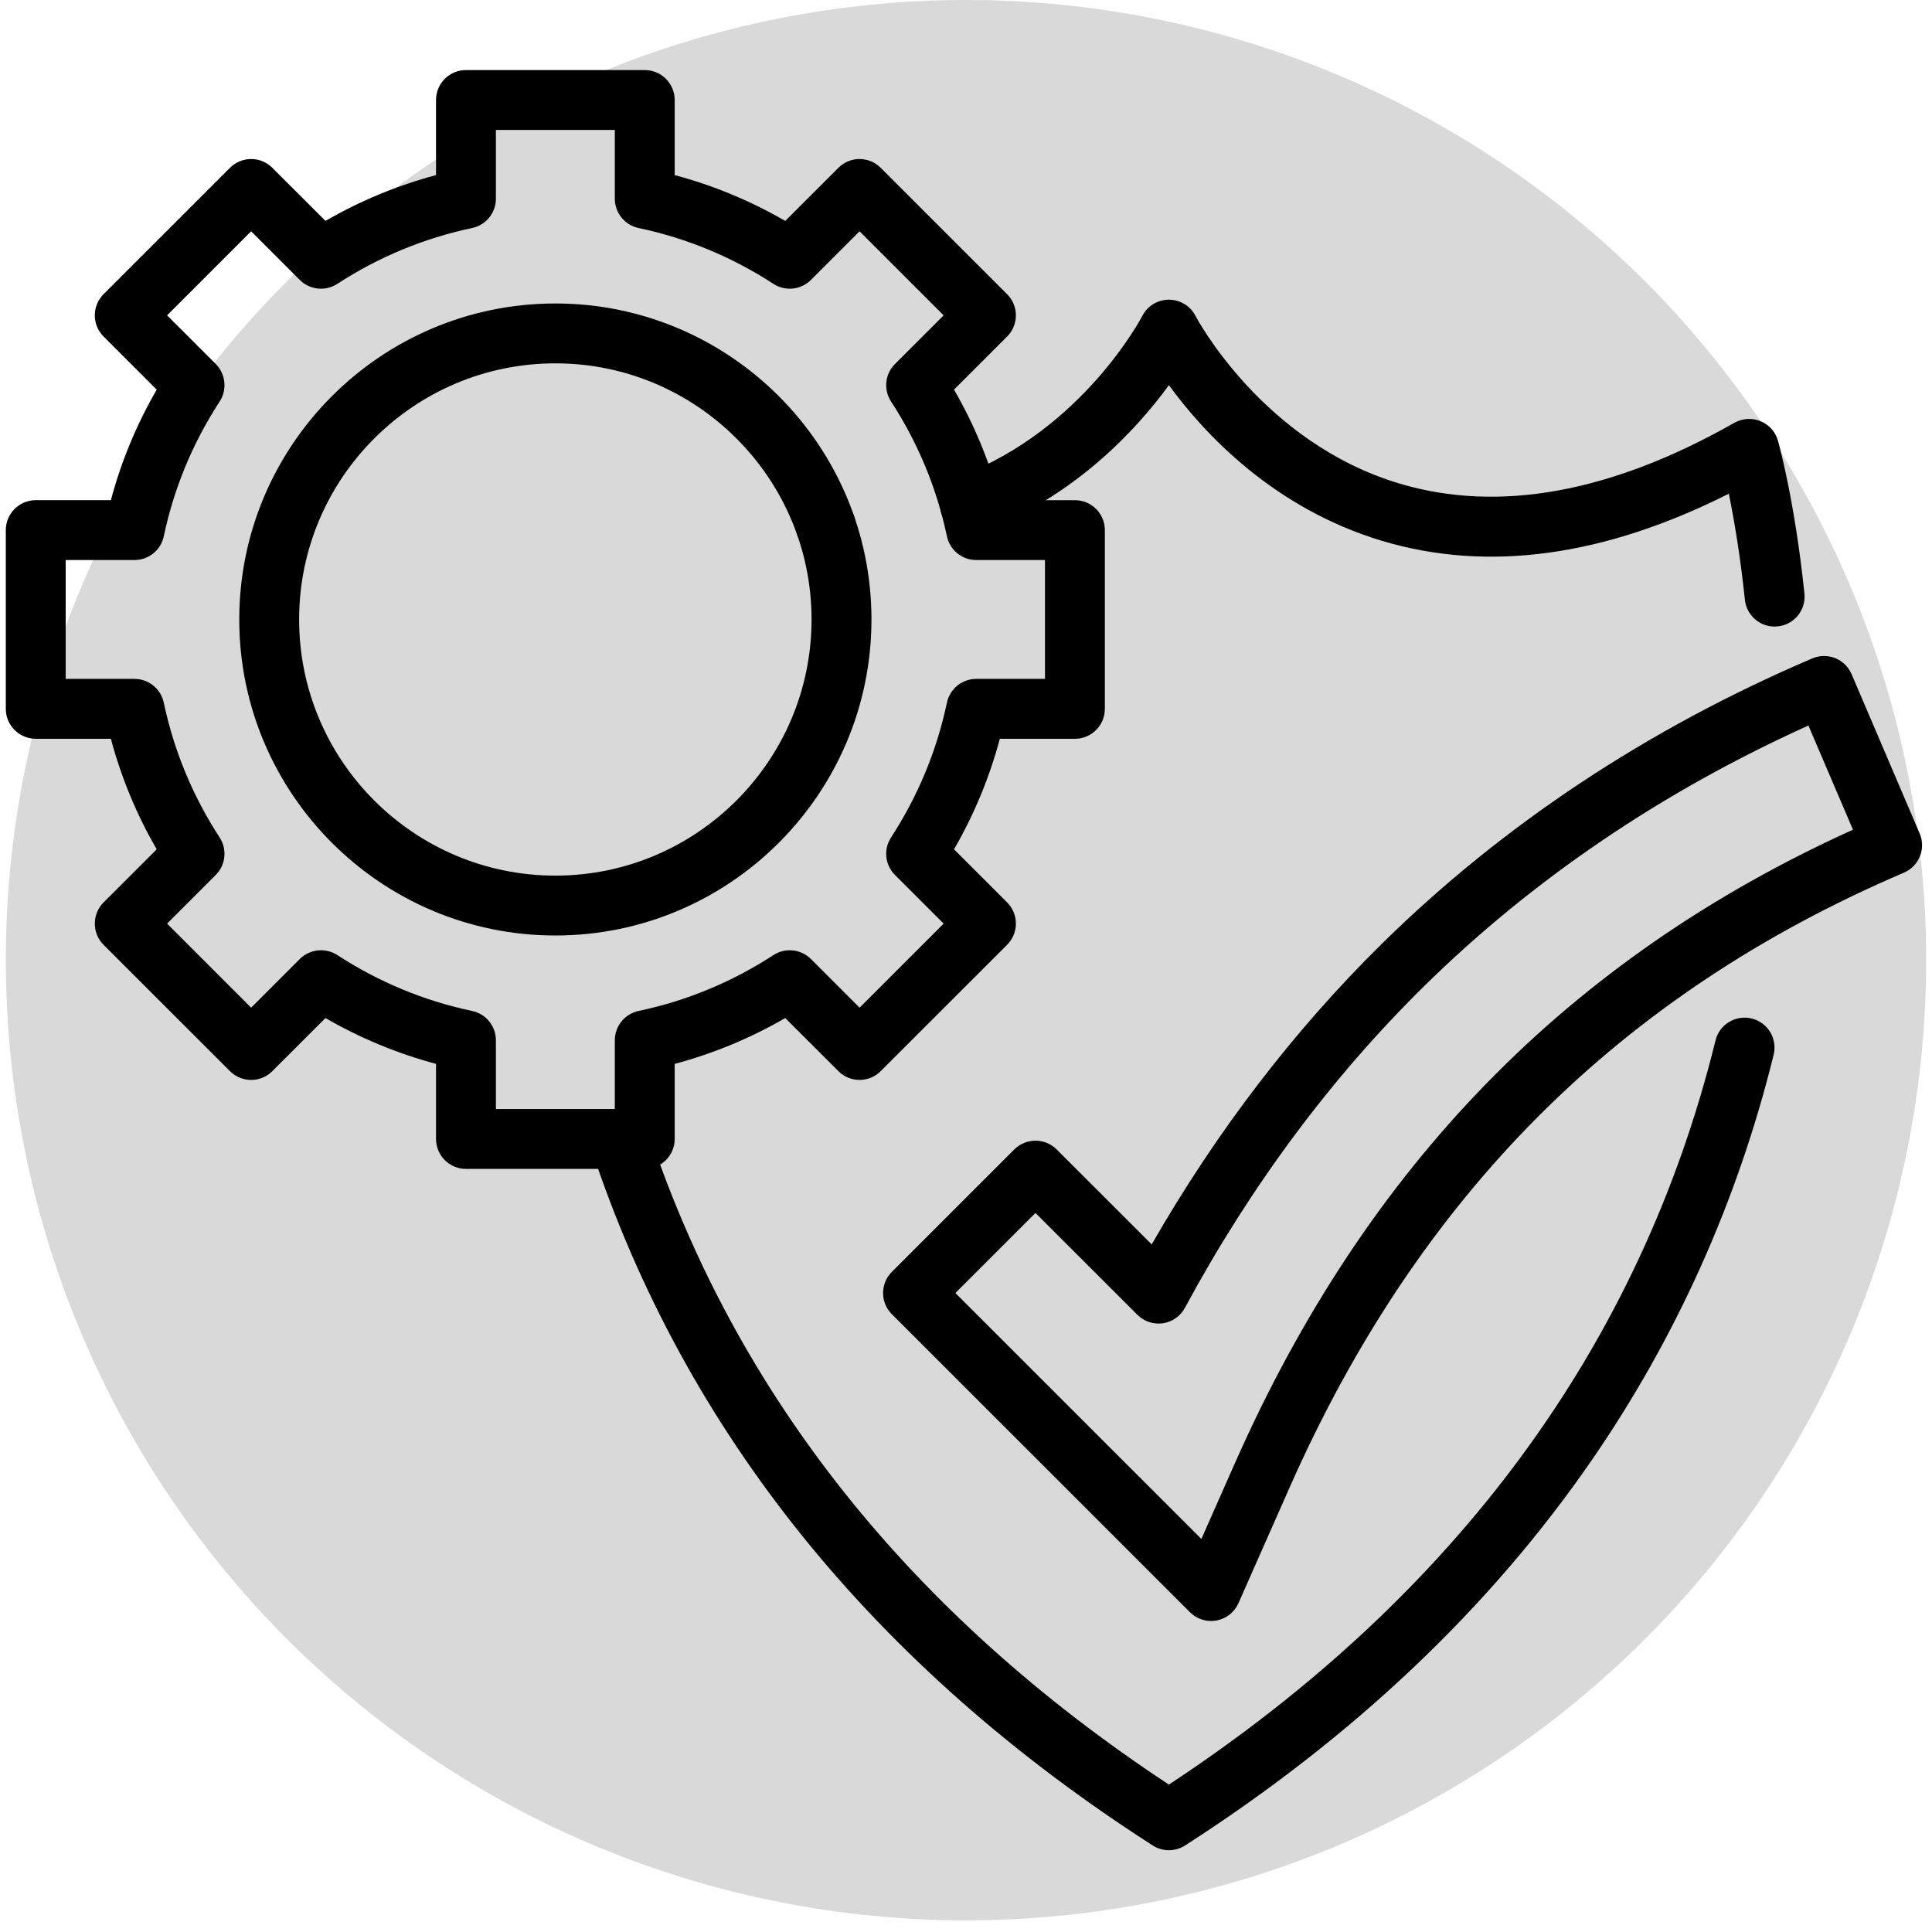
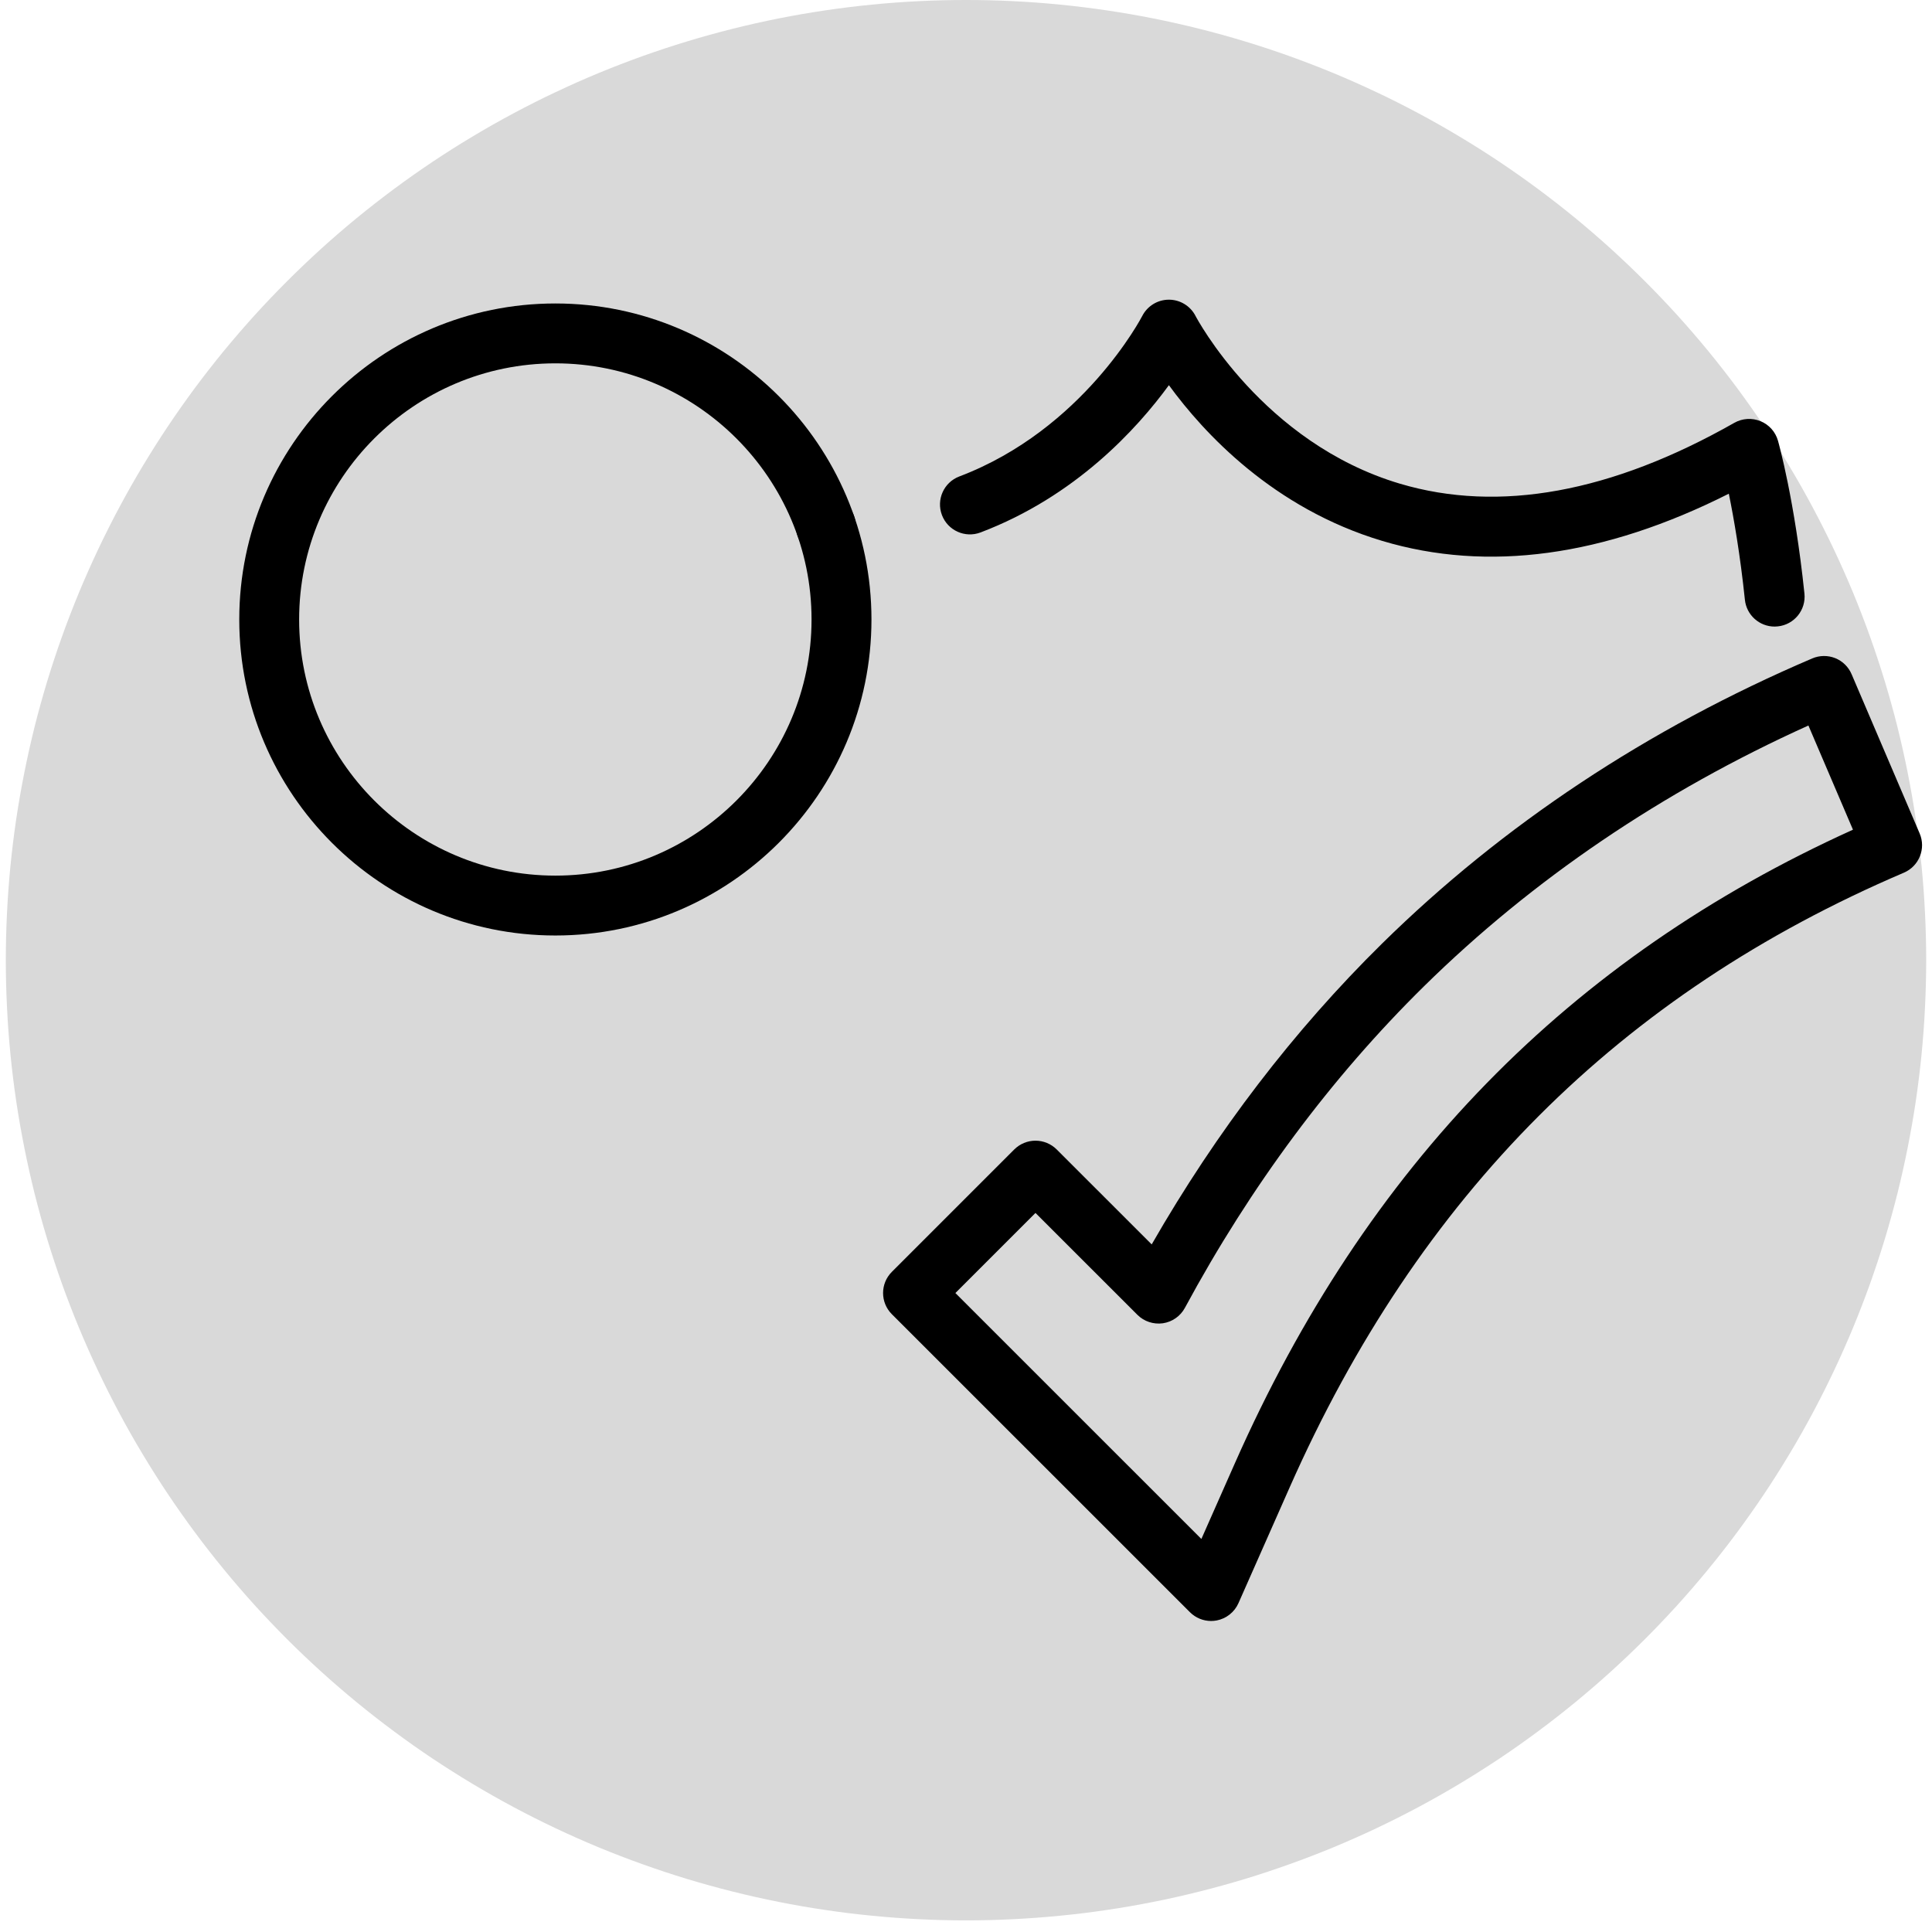
<svg xmlns="http://www.w3.org/2000/svg" width="220" zoomAndPan="magnify" viewBox="0 0 165 165" height="220" preserveAspectRatio="xMidYMid meet" version="1.0">
  <defs>
    <clipPath id="e50fd41dcb">
      <path d="M 0.496 0 L 164.504 0 L 164.504 164.008 L 0.496 164.008 Z M 0.496 0 " clip-rule="nonzero" />
    </clipPath>
    <clipPath id="db1b76cc3c">
      <path d="M 75 56 L 164.504 56 L 164.504 139 L 75 139 Z M 75 56 " clip-rule="nonzero" />
    </clipPath>
    <clipPath id="a2a4a32d77">
-       <path d="M 50 86 L 152 86 L 152 158.023 L 50 158.023 Z M 50 86 " clip-rule="nonzero" />
-     </clipPath>
+       </clipPath>
    <clipPath id="36297e5022">
-       <path d="M 0.496 5.945 L 95 5.945 L 95 100 L 0.496 100 Z M 0.496 5.945 " clip-rule="nonzero" />
-     </clipPath>
+       </clipPath>
  </defs>
  <g clip-path="url(#e50fd41dcb)">
    <path fill="#d9d9d9" d="M 164.504 82.004 C 164.504 83.344 164.469 84.688 164.402 86.027 C 164.34 87.367 164.238 88.707 164.109 90.039 C 163.977 91.375 163.812 92.707 163.617 94.035 C 163.418 95.363 163.188 96.684 162.926 98 C 162.664 99.316 162.371 100.625 162.047 101.93 C 161.719 103.23 161.363 104.523 160.973 105.809 C 160.582 107.09 160.16 108.367 159.711 109.629 C 159.258 110.891 158.773 112.145 158.262 113.383 C 157.746 114.625 157.203 115.852 156.629 117.062 C 156.055 118.277 155.453 119.477 154.82 120.66 C 154.188 121.844 153.527 123.012 152.836 124.16 C 152.145 125.312 151.43 126.445 150.684 127.562 C 149.938 128.676 149.164 129.773 148.367 130.852 C 147.566 131.93 146.742 132.988 145.891 134.023 C 145.039 135.062 144.16 136.078 143.262 137.074 C 142.359 138.066 141.434 139.039 140.484 139.988 C 139.535 140.938 138.562 141.863 137.57 142.762 C 136.574 143.664 135.559 144.539 134.523 145.391 C 133.484 146.242 132.426 147.07 131.348 147.867 C 130.27 148.668 129.176 149.441 128.059 150.188 C 126.941 150.93 125.809 151.648 124.656 152.34 C 123.508 153.027 122.34 153.691 121.156 154.324 C 119.973 154.957 118.773 155.559 117.562 156.133 C 116.348 156.707 115.121 157.25 113.883 157.766 C 112.641 158.277 111.391 158.762 110.125 159.211 C 108.863 159.664 107.59 160.086 106.305 160.477 C 105.02 160.863 103.727 161.223 102.426 161.547 C 101.125 161.875 99.812 162.168 98.496 162.43 C 97.184 162.691 95.859 162.922 94.531 163.117 C 93.203 163.316 91.875 163.48 90.539 163.609 C 89.203 163.742 87.863 163.84 86.523 163.906 C 85.184 163.973 83.844 164.008 82.5 164.008 C 81.156 164.008 79.816 163.973 78.477 163.906 C 77.137 163.84 75.797 163.742 74.461 163.609 C 73.125 163.48 71.797 163.316 70.469 163.117 C 69.141 162.922 67.816 162.691 66.504 162.43 C 65.188 162.168 63.875 161.875 62.574 161.547 C 61.273 161.223 59.98 160.863 58.695 160.477 C 57.41 160.086 56.137 159.664 54.875 159.211 C 53.609 158.762 52.359 158.277 51.117 157.766 C 49.879 157.25 48.652 156.707 47.438 156.133 C 46.227 155.559 45.027 154.957 43.844 154.324 C 42.66 153.691 41.492 153.027 40.344 152.34 C 39.191 151.648 38.059 150.93 36.941 150.188 C 35.824 149.441 34.73 148.668 33.652 147.867 C 32.574 147.07 31.516 146.242 30.477 145.391 C 29.441 144.539 28.426 143.664 27.43 142.762 C 26.438 141.863 25.465 140.938 24.516 139.988 C 23.566 139.039 22.641 138.066 21.738 137.074 C 20.84 136.078 19.961 135.062 19.109 134.023 C 18.258 132.988 17.434 131.93 16.633 130.852 C 15.836 129.773 15.062 128.676 14.316 127.562 C 13.57 126.445 12.855 125.312 12.164 124.16 C 11.473 123.012 10.812 121.844 10.18 120.66 C 9.547 119.477 8.945 118.277 8.371 117.062 C 7.797 115.852 7.254 114.625 6.738 113.383 C 6.227 112.145 5.742 110.891 5.289 109.629 C 4.84 108.367 4.418 107.09 4.027 105.809 C 3.637 104.523 3.281 103.23 2.953 101.93 C 2.629 100.625 2.336 99.316 2.074 98 C 1.812 96.684 1.582 95.363 1.383 94.035 C 1.188 92.707 1.023 91.375 0.891 90.039 C 0.762 88.707 0.66 87.367 0.598 86.027 C 0.531 84.688 0.496 83.344 0.496 82.004 C 0.496 80.66 0.531 79.32 0.598 77.98 C 0.66 76.641 0.762 75.301 0.891 73.965 C 1.023 72.629 1.188 71.297 1.383 69.969 C 1.582 68.645 1.812 67.32 2.074 66.004 C 2.336 64.688 2.629 63.379 2.953 62.078 C 3.281 60.777 3.637 59.484 4.027 58.199 C 4.418 56.914 4.84 55.641 5.289 54.379 C 5.742 53.113 6.227 51.863 6.738 50.621 C 7.254 49.383 7.797 48.156 8.371 46.941 C 8.945 45.73 9.547 44.531 10.18 43.348 C 10.812 42.164 11.473 40.996 12.164 39.844 C 12.855 38.695 13.57 37.559 14.316 36.445 C 15.062 35.328 15.836 34.23 16.633 33.152 C 17.434 32.074 18.258 31.02 19.109 29.98 C 19.961 28.945 20.84 27.926 21.738 26.934 C 22.641 25.938 23.566 24.969 24.516 24.02 C 25.465 23.07 26.438 22.145 27.43 21.242 C 28.426 20.34 29.441 19.465 30.477 18.613 C 31.516 17.762 32.574 16.938 33.652 16.137 C 34.73 15.34 35.824 14.566 36.941 13.82 C 38.059 13.074 39.191 12.355 40.344 11.668 C 41.492 10.977 42.66 10.316 43.844 9.684 C 45.027 9.051 46.227 8.445 47.438 7.875 C 48.652 7.301 49.879 6.754 51.117 6.242 C 52.359 5.73 53.609 5.246 54.875 4.793 C 56.137 4.34 57.41 3.922 58.695 3.531 C 59.98 3.141 61.273 2.785 62.574 2.457 C 63.875 2.133 65.188 1.836 66.504 1.574 C 67.816 1.312 69.141 1.086 70.469 0.887 C 71.797 0.691 73.125 0.527 74.461 0.395 C 75.797 0.262 77.137 0.164 78.477 0.098 C 79.816 0.031 81.156 0 82.5 0 C 83.844 0 85.184 0.031 86.523 0.098 C 87.863 0.164 89.203 0.262 90.539 0.395 C 91.875 0.527 93.203 0.691 94.531 0.887 C 95.859 1.086 97.184 1.312 98.496 1.574 C 99.812 1.836 101.125 2.133 102.426 2.457 C 103.727 2.785 105.02 3.141 106.305 3.531 C 107.59 3.922 108.863 4.34 110.125 4.793 C 111.391 5.246 112.641 5.73 113.883 6.242 C 115.121 6.754 116.348 7.301 117.562 7.875 C 118.773 8.445 119.973 9.051 121.156 9.684 C 122.34 10.316 123.508 10.977 124.656 11.668 C 125.809 12.355 126.941 13.074 128.059 13.82 C 129.176 14.566 130.27 15.34 131.348 16.137 C 132.426 16.938 133.484 17.762 134.523 18.613 C 135.559 19.465 136.574 20.34 137.57 21.242 C 138.562 22.145 139.535 23.07 140.484 24.02 C 141.434 24.969 142.359 25.938 143.262 26.934 C 144.16 27.926 145.039 28.945 145.891 29.98 C 146.742 31.02 147.566 32.074 148.367 33.152 C 149.164 34.23 149.938 35.328 150.684 36.445 C 151.43 37.559 152.145 38.695 152.836 39.844 C 153.527 40.996 154.188 42.164 154.82 43.348 C 155.453 44.531 156.055 45.73 156.629 46.941 C 157.203 48.156 157.746 49.383 158.262 50.621 C 158.773 51.863 159.258 53.113 159.711 54.379 C 160.16 55.641 160.582 56.914 160.973 58.199 C 161.363 59.484 161.719 60.777 162.047 62.078 C 162.371 63.379 162.664 64.688 162.926 66.004 C 163.188 67.32 163.418 68.645 163.617 69.969 C 163.812 71.297 163.977 72.629 164.109 73.965 C 164.238 75.301 164.34 76.641 164.402 77.98 C 164.469 79.32 164.504 80.66 164.504 82.004 Z M 164.504 82.004 " fill-opacity="1" fill-rule="nonzero" />
  </g>
  <g clip-path="url(#db1b76cc3c)">
    <path fill="#000000" d="M 103.434 138.438 C 102.762 138.438 102.109 138.172 101.625 137.688 L 76.168 112.238 C 75.168 111.238 75.168 109.621 76.168 108.621 L 86.625 98.164 C 87.105 97.688 87.758 97.418 88.434 97.418 C 89.113 97.418 89.762 97.688 90.242 98.164 L 98.359 106.277 C 103.902 96.621 110.508 87.996 118.023 80.594 C 128.34 70.441 140.703 62.242 154.777 56.23 C 155.398 55.965 156.105 55.957 156.734 56.207 C 157.363 56.461 157.867 56.953 158.133 57.578 L 163.945 71.176 C 164.5 72.473 163.898 73.977 162.598 74.531 C 138.34 84.895 121.18 102.074 110.133 127.047 L 105.77 136.914 C 105.43 137.684 104.73 138.238 103.902 138.395 C 103.746 138.422 103.586 138.438 103.434 138.438 Z M 81.594 110.43 L 102.602 131.434 L 105.457 124.98 C 116.691 99.578 133.977 81.848 158.25 70.859 L 154.445 61.961 C 141.934 67.613 130.895 75.102 121.609 84.238 C 113.691 92.035 106.82 101.273 101.195 111.695 C 100.812 112.406 100.113 112.895 99.316 113.012 C 98.516 113.125 97.707 112.859 97.137 112.289 L 88.434 103.59 Z M 81.594 110.43 " fill-opacity="1" fill-rule="nonzero" />
  </g>
  <path fill="#000000" d="M 70.535 47.488 L 70.531 47.488 C 69.121 47.488 67.977 46.344 67.977 44.93 C 67.977 43.52 69.121 42.375 70.531 42.375 C 71.945 42.375 73.09 43.52 73.09 44.93 C 73.09 46.344 71.949 47.488 70.535 47.488 Z M 70.535 47.488 " fill-opacity="1" fill-rule="nonzero" />
  <path fill="#000000" d="M 151.559 53.512 C 150.266 53.512 149.156 52.535 149.02 51.219 C 148.617 47.371 148.078 44.273 147.648 42.164 C 137 47.535 127.055 48.891 118.047 46.195 C 108.73 43.406 102.797 36.969 99.828 32.895 C 97.09 36.648 91.836 42.402 83.742 45.473 C 82.422 45.973 80.945 45.309 80.445 43.988 C 79.945 42.668 80.609 41.191 81.93 40.691 C 92.496 36.688 97.5 27.086 97.551 26.988 C 97.988 26.133 98.867 25.594 99.828 25.594 C 100.789 25.594 101.668 26.133 102.105 26.988 C 102.156 27.09 107.82 37.824 119.57 41.312 C 128.02 43.82 137.625 42.07 148.121 36.109 C 148.805 35.723 149.629 35.672 150.355 35.969 C 151.082 36.266 151.629 36.879 151.844 37.633 C 151.902 37.836 153.273 42.711 154.105 50.688 C 154.254 52.094 153.234 53.352 151.828 53.496 C 151.738 53.508 151.648 53.512 151.559 53.512 Z M 151.559 53.512 " fill-opacity="1" fill-rule="nonzero" />
  <g clip-path="url(#a2a4a32d77)">
    <path fill="#000000" d="M 99.828 158.016 C 99.348 158.016 98.867 157.879 98.445 157.609 C 74.602 142.297 58.465 122.266 50.484 98.07 C 50.039 96.73 50.77 95.285 52.109 94.844 C 53.449 94.398 54.898 95.129 55.34 96.469 C 62.793 119.051 77.758 137.867 99.828 152.41 C 124.398 136.219 140.105 114.844 146.512 88.855 C 146.848 87.484 148.234 86.648 149.605 86.984 C 150.977 87.324 151.812 88.707 151.477 90.078 C 148.398 102.559 143.176 114.207 135.945 124.699 C 127.254 137.316 115.566 148.387 101.211 157.609 C 100.789 157.879 100.309 158.016 99.828 158.016 Z M 99.828 158.016 " fill-opacity="1" fill-rule="nonzero" />
  </g>
  <g clip-path="url(#36297e5022)">
    <path fill="#000000" d="M 55.062 99.828 L 39.793 99.828 C 38.383 99.828 37.238 98.684 37.238 97.27 L 37.238 90.859 C 33.93 89.973 30.766 88.664 27.797 86.945 L 23.258 91.48 C 22.258 92.48 20.641 92.48 19.641 91.48 L 8.844 80.688 C 8.363 80.207 8.098 79.559 8.098 78.879 C 8.098 78.203 8.363 77.551 8.844 77.07 L 13.383 72.535 C 11.664 69.566 10.352 66.402 9.469 63.094 L 3.055 63.094 C 1.641 63.094 0.496 61.949 0.496 60.539 L 0.496 45.273 C 0.496 43.863 1.641 42.715 3.055 42.715 L 9.469 42.715 C 10.352 39.41 11.664 36.246 13.383 33.277 L 8.844 28.738 C 7.848 27.742 7.848 26.125 8.844 25.125 L 19.641 14.332 C 20.641 13.332 22.258 13.332 23.258 14.332 L 27.797 18.867 C 30.766 17.148 33.93 15.84 37.238 14.953 L 37.238 8.543 C 37.238 7.129 38.383 5.984 39.793 5.984 L 55.062 5.984 C 56.477 5.984 57.621 7.129 57.621 8.543 L 57.621 14.953 C 60.93 15.84 64.094 17.148 67.062 18.867 L 71.602 14.332 C 72.598 13.332 74.219 13.332 75.215 14.332 L 86.012 25.125 C 86.492 25.605 86.762 26.254 86.762 26.934 C 86.762 27.609 86.492 28.262 86.012 28.742 L 81.477 33.277 C 83.195 36.246 84.504 39.41 85.391 42.719 L 91.805 42.719 C 93.215 42.719 94.359 43.863 94.359 45.273 L 94.359 60.539 C 94.359 61.949 93.215 63.094 91.805 63.094 L 85.391 63.094 C 84.504 66.402 83.195 69.566 81.477 72.535 L 86.012 77.07 C 86.492 77.551 86.762 78.203 86.762 78.879 C 86.762 79.559 86.492 80.207 86.012 80.688 L 75.215 91.48 C 74.219 92.48 72.598 92.48 71.602 91.48 L 67.062 86.945 C 64.094 88.664 60.93 89.973 57.621 90.859 L 57.621 97.27 C 57.621 98.684 56.477 99.828 55.062 99.828 Z M 42.352 94.715 L 52.508 94.715 L 52.508 88.844 C 52.508 87.633 53.352 86.59 54.535 86.34 C 58.645 85.473 62.52 83.867 66.051 81.57 C 67.062 80.91 68.398 81.051 69.254 81.902 L 73.41 86.059 L 80.59 78.879 L 76.434 74.727 C 75.578 73.871 75.438 72.535 76.098 71.523 C 78.395 67.992 80.004 64.117 80.871 60.012 C 81.121 58.828 82.164 57.98 83.371 57.98 L 89.246 57.98 L 89.246 47.828 L 83.371 47.828 C 82.164 47.828 81.121 46.984 80.871 45.801 C 80.004 41.695 78.398 37.82 76.098 34.289 C 75.438 33.277 75.578 31.941 76.434 31.086 L 80.59 26.934 L 73.41 19.754 L 69.254 23.91 C 68.398 24.762 67.062 24.902 66.051 24.242 C 62.52 21.945 58.645 20.34 54.535 19.473 C 53.352 19.223 52.508 18.18 52.508 16.969 L 52.508 11.098 L 42.352 11.098 L 42.352 16.969 C 42.352 18.18 41.504 19.223 40.324 19.473 C 36.215 20.34 32.34 21.945 28.809 24.242 C 27.797 24.902 26.461 24.762 25.605 23.91 L 21.449 19.754 L 14.27 26.934 L 18.426 31.086 C 19.277 31.941 19.418 33.277 18.762 34.289 C 16.461 37.82 14.855 41.691 13.988 45.801 C 13.738 46.984 12.695 47.828 11.484 47.828 L 5.609 47.828 L 5.609 57.98 L 11.484 57.98 C 12.695 57.98 13.738 58.828 13.988 60.012 C 14.855 64.117 16.461 67.992 18.758 71.523 C 19.418 72.535 19.277 73.871 18.426 74.723 L 14.27 78.879 L 21.449 86.059 L 25.605 81.902 C 26.461 81.051 27.797 80.91 28.809 81.566 C 32.34 83.867 36.215 85.473 40.324 86.34 C 41.504 86.59 42.352 87.633 42.352 88.84 Z M 42.352 94.715 " fill-opacity="1" fill-rule="nonzero" />
  </g>
  <path fill="#000000" d="M 47.43 79.895 C 32.543 79.895 20.434 67.789 20.434 52.906 C 20.434 38.023 32.543 25.918 47.43 25.918 C 62.316 25.918 74.426 38.023 74.426 52.906 C 74.426 67.789 62.312 79.895 47.43 79.895 Z M 47.43 31.031 C 35.363 31.031 25.547 40.844 25.547 52.906 C 25.547 64.969 35.363 74.781 47.43 74.781 C 59.496 74.781 69.309 64.969 69.309 52.906 C 69.309 40.844 59.496 31.031 47.43 31.031 Z M 47.43 31.031 " fill-opacity="1" fill-rule="nonzero" />
</svg>